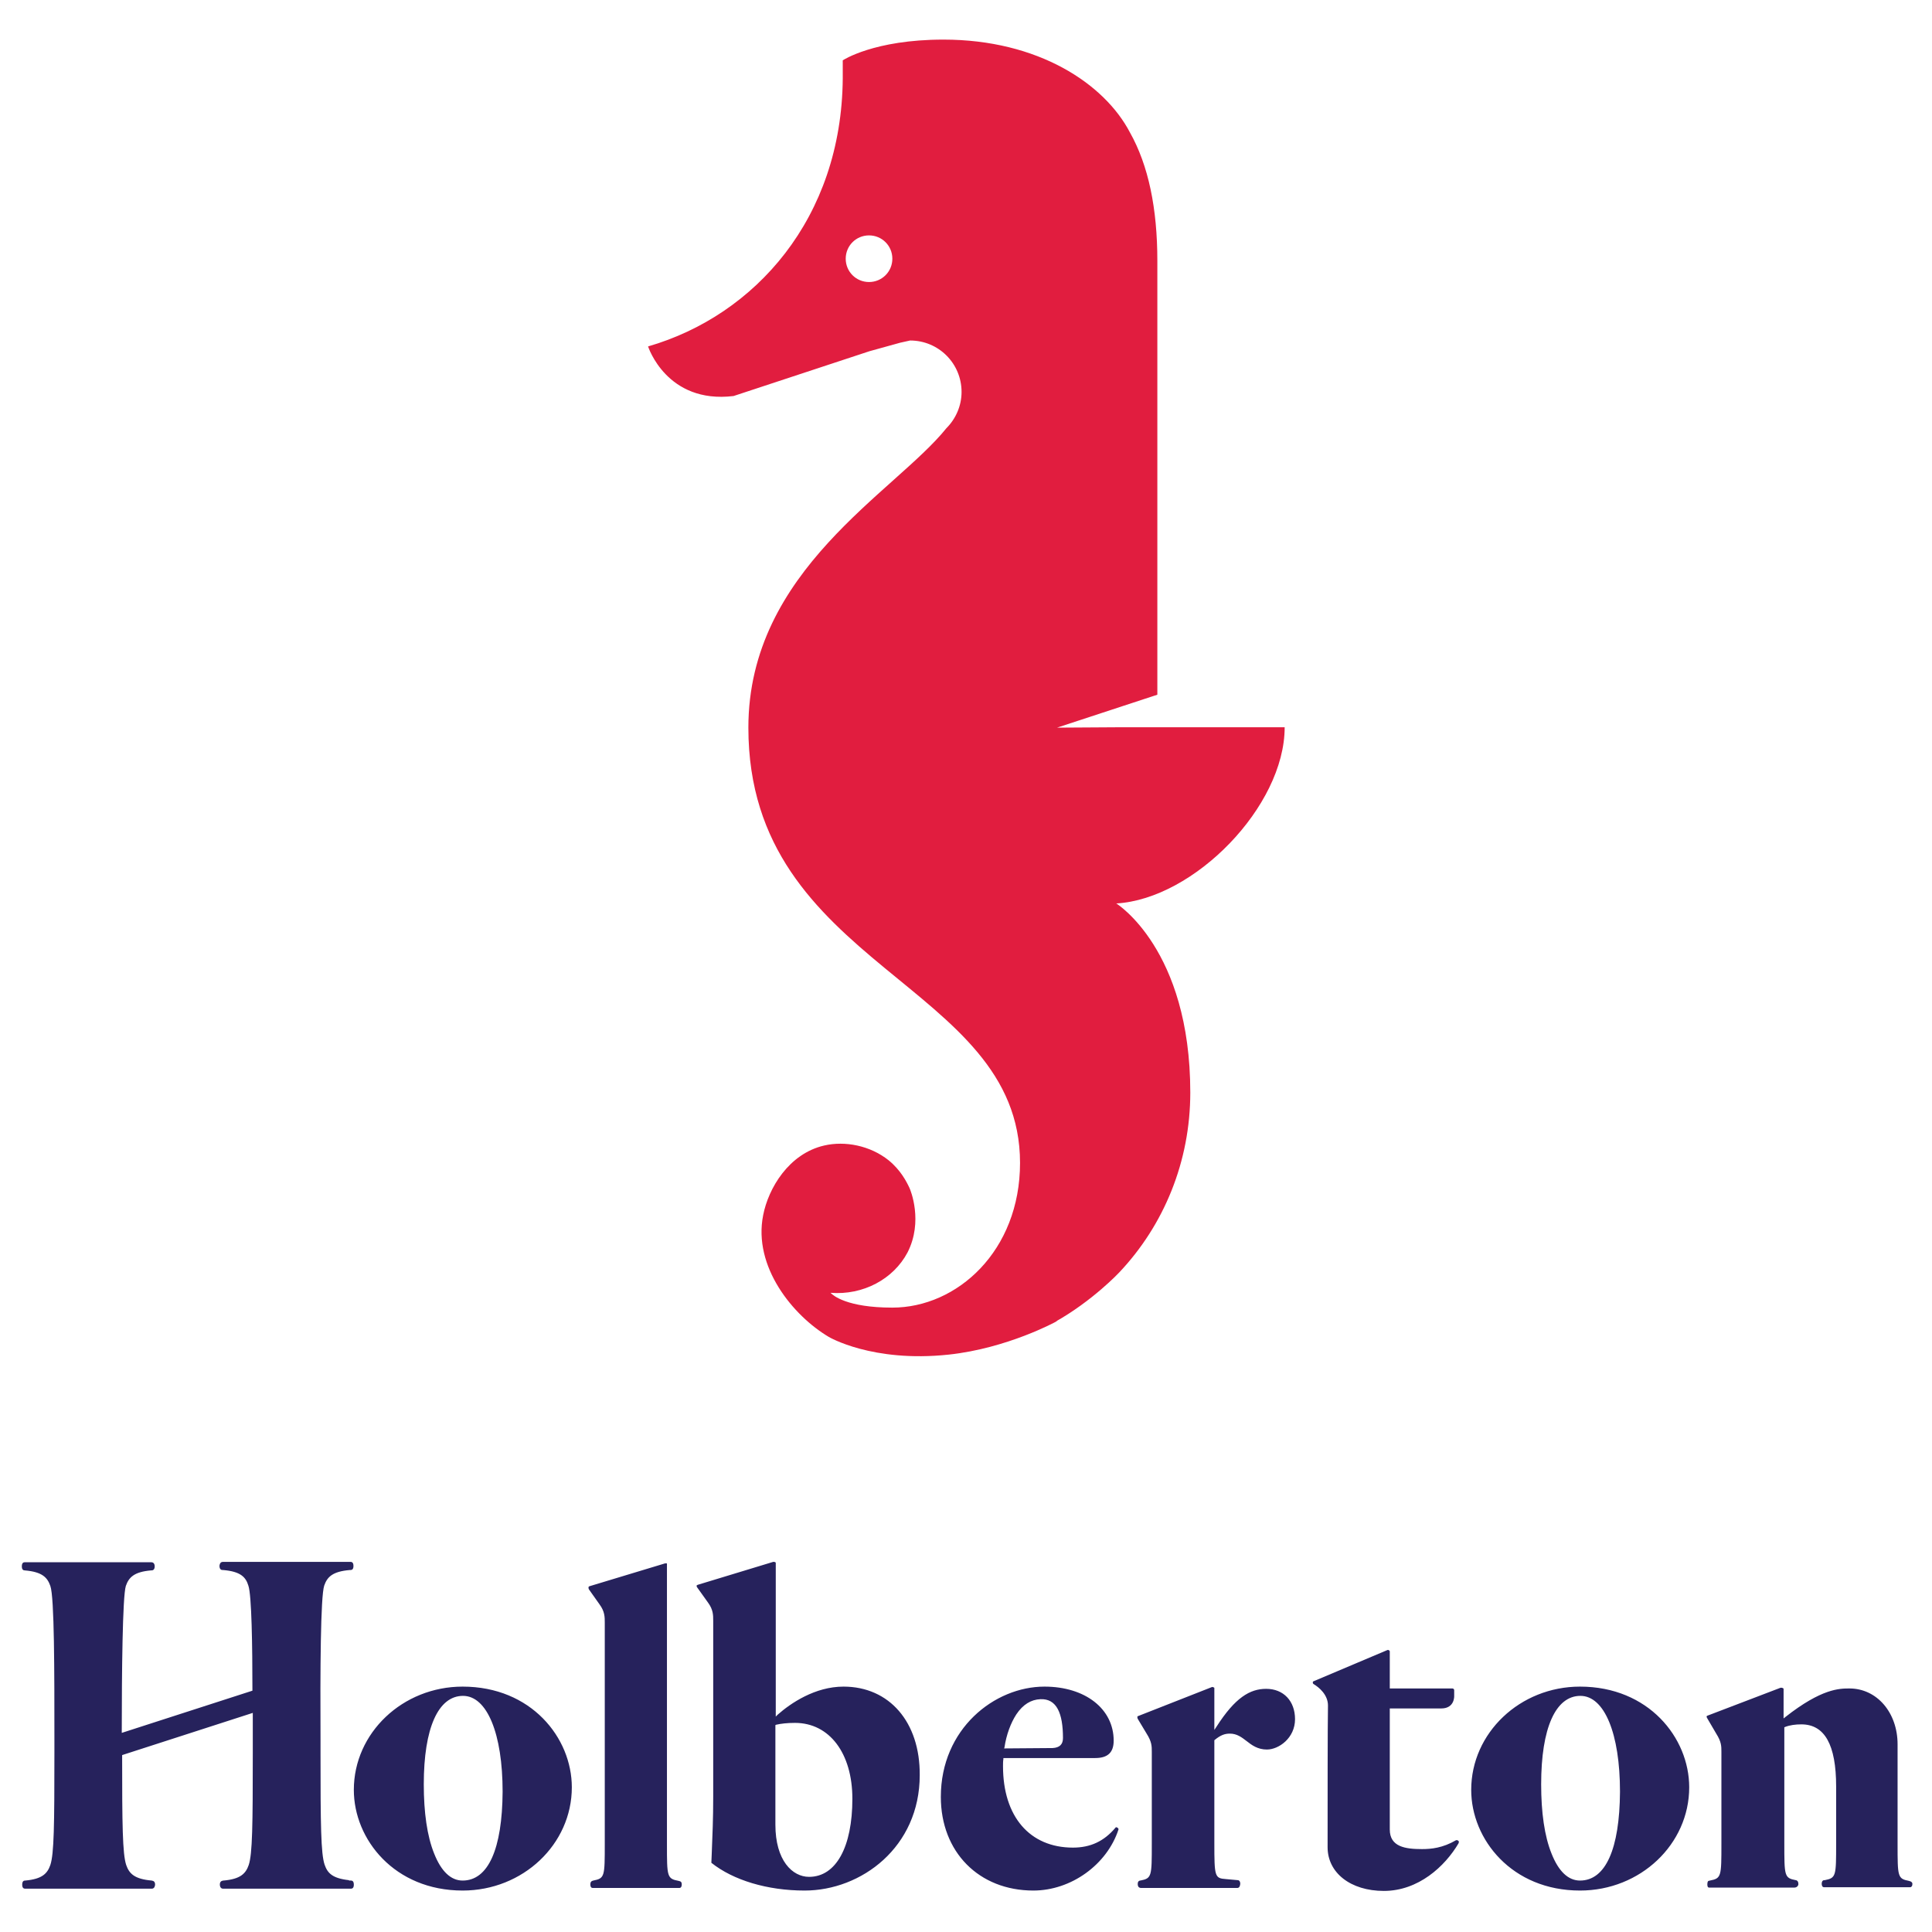
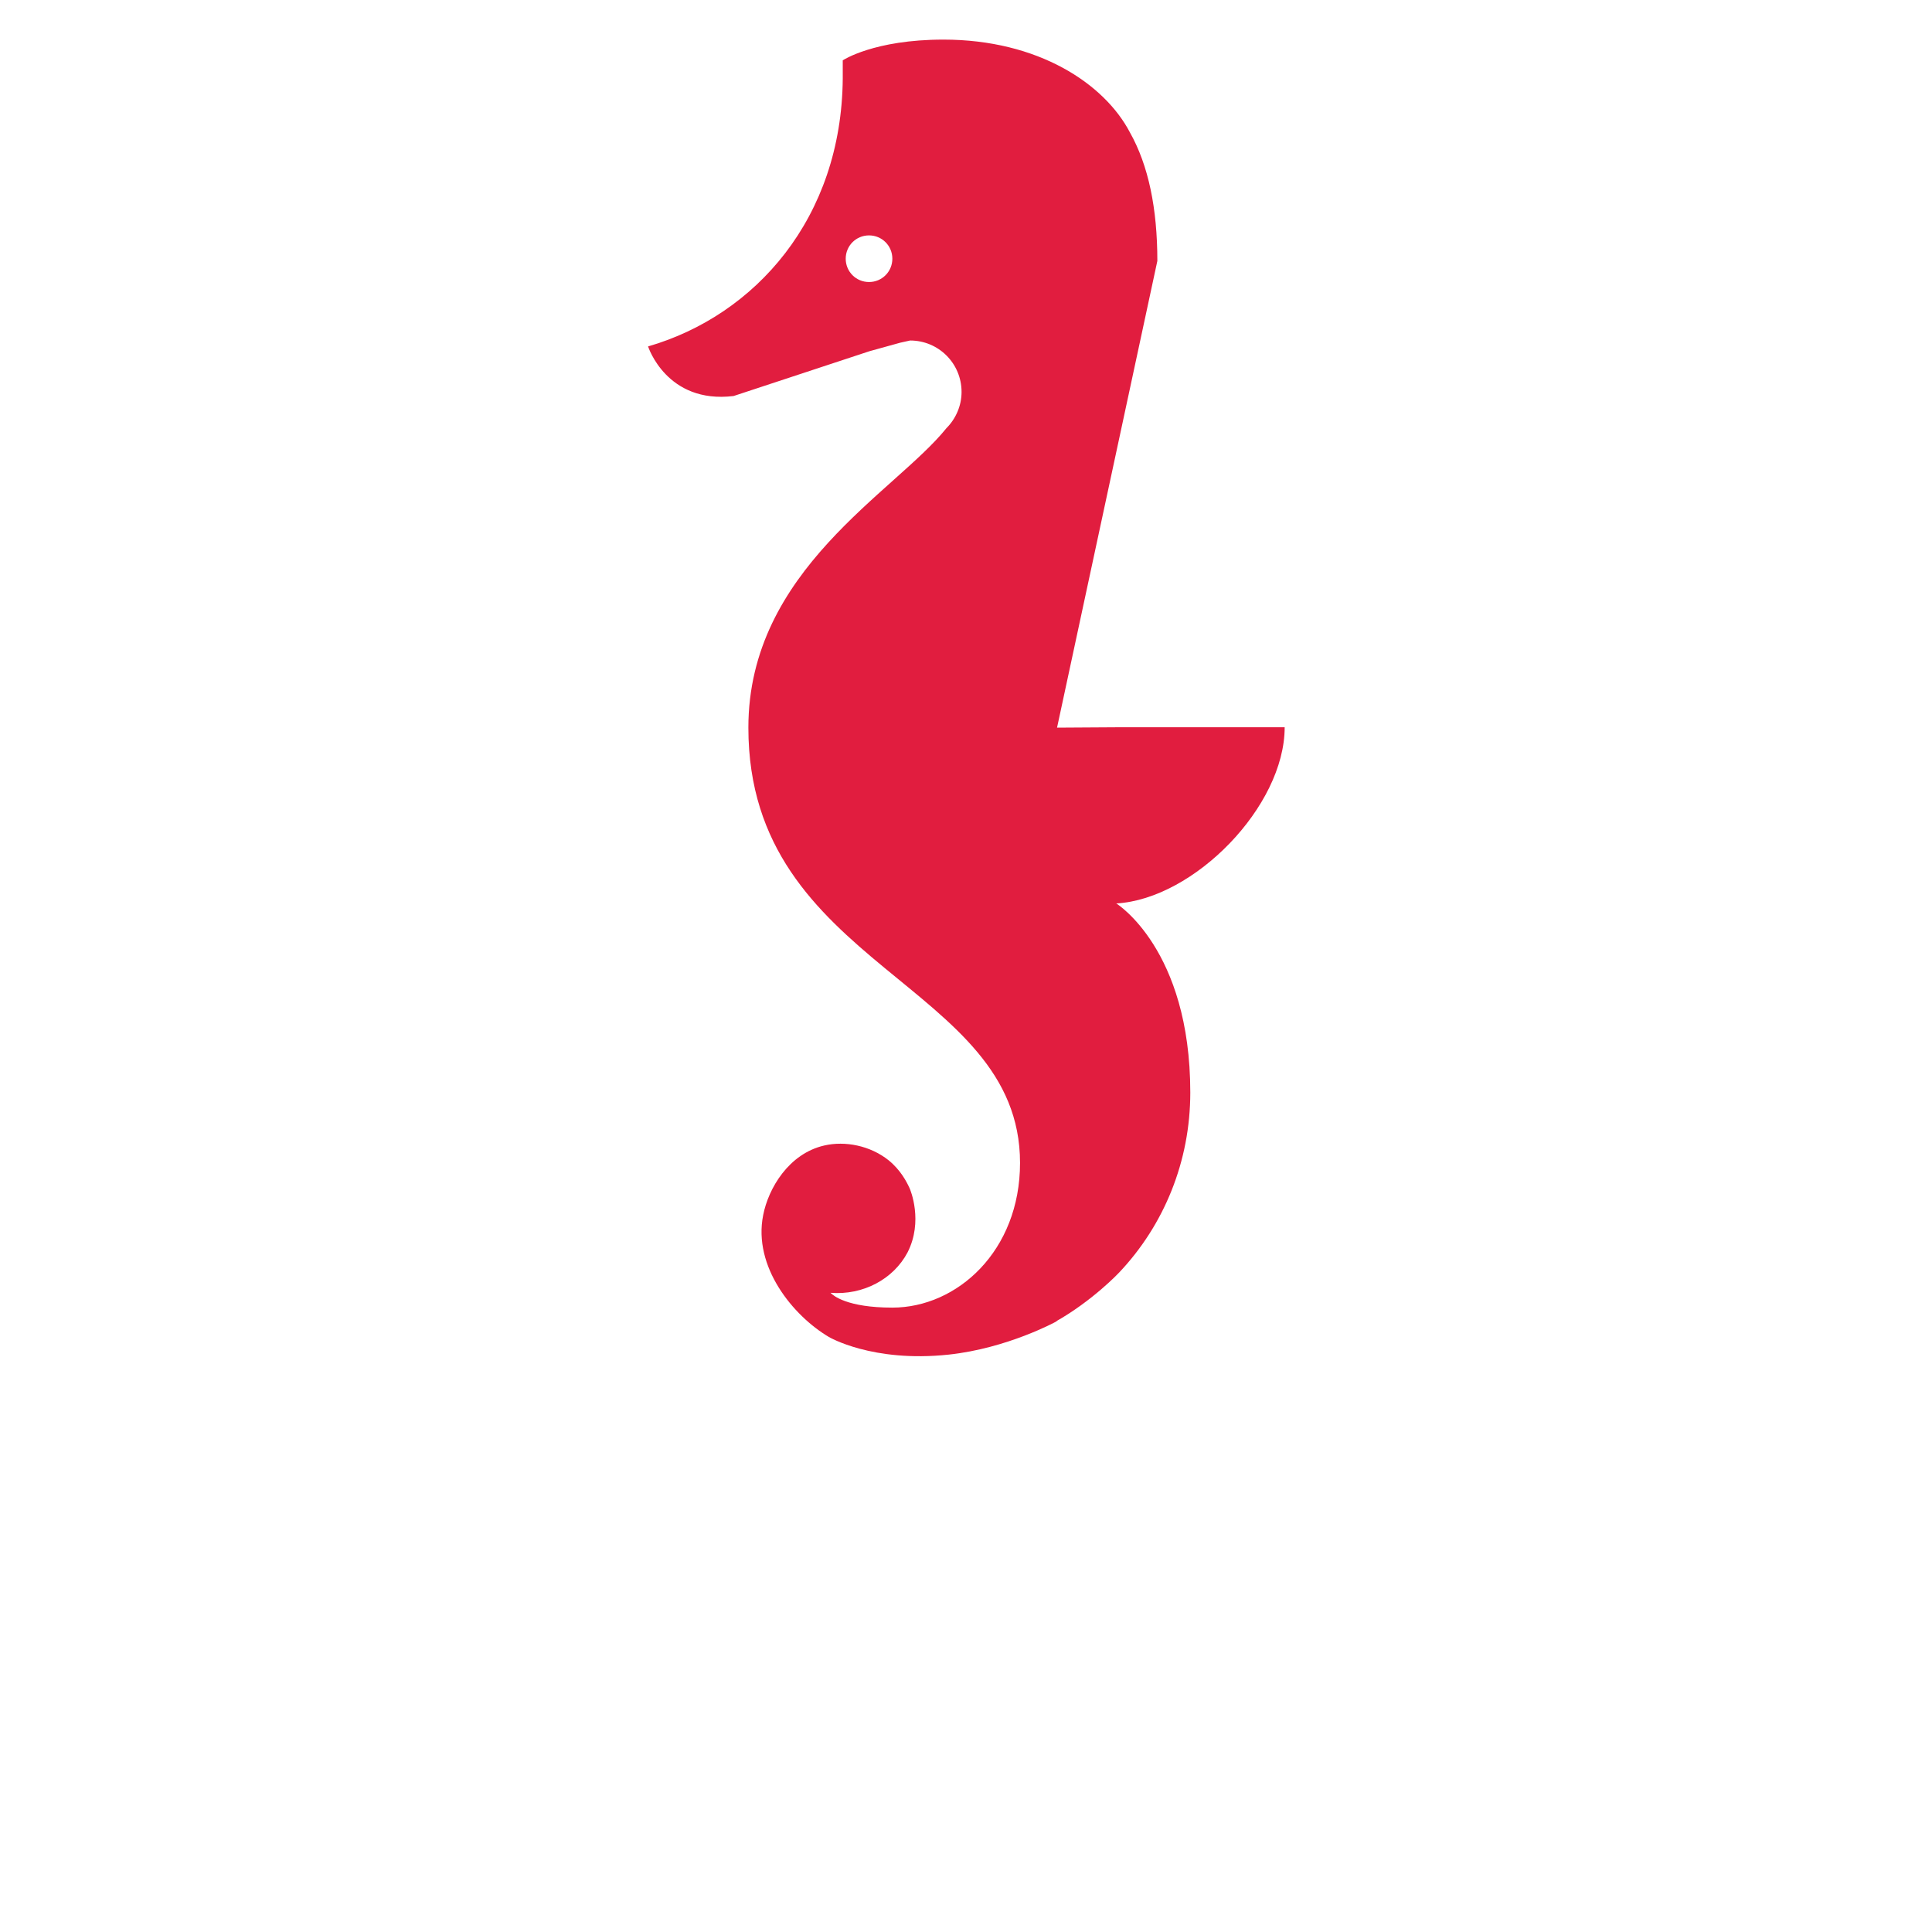
<svg xmlns="http://www.w3.org/2000/svg" width="522" height="522" viewBox="0 0 522 522">
-   <path id="Path" fill="#26225c" stroke="none" d="M 516.1 508.3 L 516.1 508.3 L 515.8 508.2 C 512.7 507.6 512.7 507.1 512.7 498.2 L 512.7 471.3 C 512.7 462.7 507.1 456.2 499.7 456.2 C 497 456.2 492.2 456.2 482.4 463.9 L 481.9 464.3 L 481.9 456.3 C 481.9 456.2 481.7 456.1 481.7 456.1 C 481.6 456.1 481.5 456 481.4 456 C 481.3 456 481.1 456 481.1 456 L 461.2 463.6 C 461.1 463.7 461.1 463.8 461.1 463.8 L 461.1 463.8 L 461.1 463.8 C 461.1 463.9 461.2 464.2 461.3 464.3 L 463.7 468.4 C 465.1 470.6 465.1 471.8 465.1 473.3 L 465.1 498.1 C 465.1 507 465.1 507.5 462 508.1 L 461.6 508.2 L 461.6 508.2 C 461.6 508.2 461.6 508.2 461.6 508.2 L 461.6 508.2 L 461.6 508.2 C 461.5 508.2 461.3 508.5 461.3 509.1 C 461.3 509.3 461.3 509.7 461.5 509.9 C 461.6 510 461.7 510 461.8 510 L 484.8 510 C 485.1 510 485.4 509.9 485.6 509.7 C 485.9 509.4 485.9 509.1 485.9 509.1 C 485.9 508.1 485.4 508.1 485.3 508 L 485.3 508 L 485.2 508 C 482.1 507.4 482.1 506.9 482.1 498 L 482.1 466.7 L 482.3 466.6 C 483.6 466.1 485.1 465.9 486.7 465.9 C 493 465.9 496.1 471.4 496.1 482.7 L 496.1 498 C 496.1 506.9 496.1 507.4 493 508 L 492.8 508 C 492.7 508 492.2 508.1 492.2 509 C 492.2 509 492.2 509.9 492.8 509.9 L 493.1 509.9 L 516.1 509.9 C 516.3 509.9 516.4 509.8 516.5 509.7 C 516.7 509.5 516.7 509.1 516.7 508.9 C 516.6 508.4 516.1 508.3 516.1 508.3 M 87.6 428.4 C 88.4 426.1 89.8 424.6 94.5 424.2 L 94.5 424.2 L 94.5 424.2 C 94.5 424.2 94.5 424.2 94.6 424.2 C 94.6 424.2 94.6 424.2 94.7 424.2 C 95.1 424.2 95.5 424 95.5 423.1 C 95.5 422 94.9 422 94.7 422 C 94.7 422 94.6 422 94.6 422 L 94.2 422 L 94.2 422 L 60.5 422 L 60.5 422 L 60.2 422 L 60.2 422 C 59.4 422 59.3 422.9 59.3 423.1 C 59.3 424 59.8 424.2 60.1 424.2 C 60.1 424.2 60.1 424.2 60.2 424.2 C 60.2 424.2 60.3 424.2 60.3 424.2 L 60.3 424.2 L 60.3 424.2 C 65 424.6 66.4 426.1 67.1 428.4 C 68 430.9 68.2 444.8 68.2 456.6 L 68.2 456.8 L 32.9 468.2 L 32.9 467.8 C 32.9 452.3 33.1 431.3 34 428.5 C 34.8 426.2 36.2 424.7 40.8 424.3 L 40.8 424.3 C 40.8 424.3 40.9 424.3 40.9 424.3 C 40.9 424.3 40.9 424.3 41 424.3 C 41.3 424.3 41.8 424.1 41.8 423.2 C 41.8 422.9 41.7 422.1 40.9 422.1 L 6.7 422.1 C 6.5 422.1 5.9 422.1 5.9 423.2 C 5.9 424.1 6.3 424.3 6.7 424.3 C 11.4 424.7 12.8 426.2 13.6 428.5 C 14.7 431.5 14.7 451.6 14.7 470.2 L 14.7 473.6 C 14.7 493.2 14.6 500.9 13.6 503.9 C 12.8 506.2 11.4 507.7 6.8 508.1 L 6.8 508.1 L 6.8 508.1 C 6.6 508.1 6 508.1 6 509.2 C 6 510.1 6.4 510.3 6.8 510.3 L 6.8 510.3 L 41 510.3 L 41 510.3 C 41.8 510.3 41.9 509.4 41.9 509.2 C 41.9 508.5 41.6 508.2 41 508.1 C 36.3 507.7 34.9 506.2 34.1 503.9 C 33.1 500.9 33 493 33 474.4 L 33 474.2 L 68.3 462.8 L 68.3 473.6 C 68.3 493.2 68.2 500.9 67.2 503.9 C 66.4 506.2 65 507.7 60.4 508.1 L 60.4 508.1 C 60.4 508.1 60.3 508.1 60.3 508.1 C 59.7 508.2 59.4 508.5 59.4 509.2 C 59.4 509.5 59.5 510.3 60.3 510.3 L 60.3 510.3 L 60.6 510.3 L 60.6 510.3 L 94.3 510.3 L 94.3 510.3 L 94.6 510.3 C 94.6 510.3 94.6 510.3 94.7 510.3 C 94.7 510.3 94.7 510.3 94.8 510.3 C 95.2 510.3 95.6 510.1 95.6 509.2 C 95.6 508.1 95 508.1 94.8 508.1 C 94.8 508.1 94.7 508.1 94.7 508.1 L 94.3 508.1 L 94.3 508 C 89.8 507.5 88.5 506.1 87.7 503.8 C 86.7 500.8 86.6 493.1 86.6 473.5 L 86.6 470.1 C 86.5 451.5 86.6 431.4 87.6 428.4 M 183.4 508.2 L 183.4 508.2 C 180.2 507.6 180.2 507.1 180.2 498.2 L 180.2 422.5 C 180.2 422.4 180.1 422.4 180.1 422.4 C 180 422.4 180 422.4 179.9 422.4 C 179.8 422.4 179.7 422.4 179.7 422.4 L 159.2 428.6 C 159 428.7 159 428.9 159 428.9 L 159 428.9 C 159 428.9 159 429.2 159.1 429.4 L 162 433.5 C 163.4 435.4 163.4 436.9 163.4 438.4 L 163.4 498.1 C 163.4 507 163.4 507.5 160.3 508.1 C 159.8 508.2 159.5 508.5 159.5 509.1 C 159.5 510.1 160 510.1 160.2 510.1 L 183.5 510.1 C 183.7 510.1 184.2 510.1 184.2 509.1 C 184.2 508.6 184 508.3 183.4 508.2 M 342.1 456.3 C 337.7 456.3 333.7 458.7 328.7 466.5 L 328.1 467.4 L 328.1 466.3 L 328.1 456.1 C 328.1 456 328 455.9 327.9 455.9 L 327.9 455.9 C 327.8 455.9 327.7 455.8 327.6 455.8 C 327.5 455.8 327.5 455.8 327.5 455.8 L 307.4 463.7 C 307.3 463.7 307.3 463.9 307.3 464 C 307.3 464.2 307.4 464.4 307.4 464.4 L 309.8 468.4 C 311.2 470.6 311.2 471.8 311.2 473.3 L 311.2 498.1 C 311.2 507 311.2 507.5 308.1 508.1 L 308 508.1 L 308 508.1 C 307.7 508.2 307.4 508.3 307.4 509.1 L 307.4 509.1 C 307.4 509.1 307.4 509.5 307.6 509.8 C 307.8 510 308 510.1 308.3 510.1 L 334.3 510.1 C 334.5 510.1 334.7 510 334.8 509.9 C 335 509.6 335.1 509.2 335.1 509 C 335.1 508.1 334.6 508 334.5 508 L 331.2 507.7 C 328.2 507.5 328.1 507 328.1 498 L 328.1 470.2 L 328.2 470.1 C 329.8 468.8 330.9 468.4 332.3 468.4 C 334.2 468.4 335.5 469.4 336.8 470.4 C 338.2 471.5 339.8 472.7 342.3 472.7 C 345.5 472.7 349.9 469.6 349.9 464.5 C 349.9 459.6 346.8 456.3 342.1 456.3 M 125 455.7 C 108.8 455.7 95.6 468.2 95.6 483.6 C 95.6 497 106.6 510.8 125 510.8 C 141.3 510.8 154.5 498.3 154.5 482.9 C 154.5 469.5 143.5 455.7 125 455.7 M 125 508.1 C 121.8 508.1 119.2 505.6 117.3 500.8 C 115.4 496.1 114.5 489.7 114.5 482.1 C 114.5 466.9 118.4 458.2 125.1 458.2 C 131.6 458.2 135.8 468.4 135.8 484.1 C 135.7 499.6 131.9 508.1 125 508.1 M 227.9 455.7 C 220.2 455.7 213.6 460.2 210.1 463.3 L 209.6 463.8 L 209.6 441.7 L 209.6 422.3 C 209.6 422.2 209.5 422.1 209.5 422.1 C 209.4 422.1 209.3 422 209.2 422 C 209 422 208.9 422 208.9 422 L 188.5 428.2 C 188.3 428.3 188.2 428.4 188.2 428.4 L 188.2 428.4 L 188.2 428.4 C 188.2 428.6 188.3 428.8 188.3 428.8 L 191.3 433 C 192.7 434.9 192.7 436.4 192.7 437.9 L 192.7 485.4 C 192.7 491.5 192.5 495.8 192.3 500.9 L 192.2 503.3 L 192.2 503.3 C 198.1 508 207.3 510.8 217.4 510.8 C 232.7 510.8 248.5 499.1 248.5 479.6 C 248.6 465.3 240.3 455.7 227.9 455.7 M 218.6 507.1 C 214.1 507.1 209.5 502.7 209.5 493 L 209.5 466.1 L 209.7 466 C 211 465.7 212.7 465.5 214.8 465.5 C 224.1 465.5 230.3 473.7 230.3 486 C 230.3 499 225.9 507.1 218.6 507.1 M 426.9 455.7 C 410.7 455.7 397.5 468.2 397.5 483.6 C 397.5 497 408.5 510.8 426.9 510.8 C 443.2 510.8 456.4 498.3 456.4 482.9 C 456.4 469.5 445.4 455.7 426.9 455.7 M 426.9 508.1 C 423.7 508.1 421.1 505.6 419.2 500.8 C 417.3 496.1 416.4 489.7 416.4 482.1 C 416.4 466.9 420.3 458.2 427 458.2 C 433.5 458.2 437.7 468.4 437.7 484.1 C 437.6 499.6 433.8 508.1 426.9 508.1 M 301.9 493.8 C 301.7 493.7 301.6 493.7 301.6 493.7 C 301.5 493.7 301.5 493.7 301.5 493.7 L 301.4 493.8 C 298.3 497.5 294.6 499.2 289.9 499.2 C 278.2 499.2 271 490.8 271 477.2 C 271 476.5 271 475.9 271.1 475.3 L 271.1 475 L 295.9 475 C 299.3 475 300.9 473.5 300.9 470.3 C 300.9 461.7 293.2 455.7 282.2 455.7 C 268.7 455.7 254.2 467.1 254.2 485.5 C 254.2 500.4 264.5 510.8 279.2 510.8 C 289.4 510.8 299.1 503.8 302.2 494.3 L 302.2 494.2 C 302.2 494 302 493.9 301.9 493.8 M 271.4 472.1 C 271.9 468.7 273.1 465.5 274.6 463.2 C 276.4 460.5 278.6 459.2 281.1 459.1 C 285.5 458.9 287.2 462.9 287.2 469.6 C 287.2 471.3 286.3 472.2 284.4 472.3 L 271.3 472.4 L 271.4 472.1 Z M 393.7 497.2 C 393.6 497.2 393.5 497.2 393.5 497.2 L 393.4 497.2 C 389.8 499.3 386.7 499.6 384.2 499.6 C 379.7 499.6 375.5 499 375.5 494.3 L 375.5 461.6 L 389.4 461.6 C 393.1 461.6 392.9 458.2 392.9 458.2 L 392.9 456.7 C 392.9 456.2 392.4 456.2 392.4 456.2 L 375.5 456.2 L 375.5 454.8 L 375.5 446.2 L 375.5 446.2 C 375.5 446 375.3 445.9 375.3 445.9 C 375.2 445.8 375.1 445.8 375 445.8 C 374.9 445.8 374.9 445.8 374.9 445.8 L 354.8 454.3 C 354.7 454.4 354.7 454.6 354.7 454.6 L 354.7 454.6 L 354.7 454.6 C 354.7 454.9 354.9 455 354.9 455 L 354.9 455 C 356.4 455.9 358.8 457.9 358.8 460.8 C 358.7 466.6 358.7 485.4 358.7 499.1 C 358.7 506 364.9 510.9 373.9 510.9 C 383.2 510.9 390.4 504.3 394.1 498 L 394.1 497.9 C 394.3 497.6 394.1 497.4 394 497.4 C 393.9 497.2 393.8 497.2 393.7 497.2" />
-   <path id="path1" fill="#e11d3f" stroke="none" d="M 302.4 343.8 L 302.4 343.8 C 314.5 331 321.6 313.8 321.6 295.2 C 321.6 256.4 301.6 244.1 301.6 244.1 C 322.6 242.9 347.1 217.9 347.1 196.5 L 301.5 196.5 L 285.6 196.6 L 312.7 187.7 L 312.7 70.5 C 312.7 56.3 310.3 44.7 305.3 35.8 C 298.4 22.6 280.5 10.7 254.9 10.7 C 236.1 10.7 227.7 16.3 227.7 16.3 L 227.7 21.2 C 227.4 58.9 204.1 85.2 175.1 93.6 C 175.1 93.6 180.1 109.2 198.2 107 L 234.9 94.9 L 243.2 92.6 L 245.9 92 C 253.6 92 259.8 98.2 259.8 105.9 C 259.8 109.7 258.2 113.2 255.7 115.7 C 241.8 133 202.2 154 202.2 196.6 C 202.2 261.6 275.6 265.3 275.6 314.2 C 275.6 338 258.6 353.3 241.1 353.3 C 228.8 353.3 225.1 350 224.5 349.4 L 224.4 349.3 C 233.2 350 241.4 345.6 245.2 338.4 C 249.5 330 246 321.5 245.7 320.9 C 244.9 319.2 243.3 316.1 240.1 313.5 C 235.1 309.5 228.3 308.2 222.7 309.5 C 213.1 311.7 207.6 321.1 206.2 328.3 C 203.4 342.3 214.3 355.5 223.9 361.2 C 223.9 361.2 235.6 368.2 256.3 366 C 272.2 364.3 285.3 357.1 285.3 357.1 M 285 357.2 C 285 357.2 285 357.2 285 357.2 C 295.2 351.5 302.4 343.8 302.4 343.8 M 234.8 76.2 C 231.3 76.2 228.5 73.4 228.5 69.9 C 228.5 66.4 231.3 63.6 234.8 63.6 C 238.3 63.6 241.1 66.4 241.1 69.9 C 241.1 73.4 238.3 76.2 234.8 76.2" />
+   <path id="path1" fill="#e11d3f" stroke="none" d="M 302.4 343.8 L 302.4 343.8 C 314.5 331 321.6 313.8 321.6 295.2 C 321.6 256.4 301.6 244.1 301.6 244.1 C 322.6 242.9 347.1 217.9 347.1 196.5 L 301.5 196.5 L 285.6 196.6 L 312.7 70.5 C 312.7 56.3 310.3 44.7 305.3 35.8 C 298.4 22.6 280.5 10.7 254.9 10.7 C 236.1 10.7 227.7 16.3 227.7 16.3 L 227.7 21.2 C 227.4 58.9 204.1 85.2 175.1 93.6 C 175.1 93.6 180.1 109.2 198.2 107 L 234.9 94.9 L 243.2 92.6 L 245.9 92 C 253.6 92 259.8 98.2 259.8 105.9 C 259.8 109.7 258.2 113.2 255.7 115.7 C 241.8 133 202.2 154 202.2 196.6 C 202.2 261.6 275.6 265.3 275.6 314.2 C 275.6 338 258.6 353.3 241.1 353.3 C 228.8 353.3 225.1 350 224.5 349.4 L 224.4 349.3 C 233.2 350 241.4 345.6 245.2 338.4 C 249.5 330 246 321.5 245.7 320.9 C 244.9 319.2 243.3 316.1 240.1 313.5 C 235.1 309.5 228.3 308.2 222.7 309.5 C 213.1 311.7 207.6 321.1 206.2 328.3 C 203.4 342.3 214.3 355.5 223.9 361.2 C 223.9 361.2 235.6 368.2 256.3 366 C 272.2 364.3 285.3 357.1 285.3 357.1 M 285 357.2 C 285 357.2 285 357.2 285 357.2 C 295.2 351.5 302.4 343.8 302.4 343.8 M 234.8 76.2 C 231.3 76.2 228.5 73.4 228.5 69.9 C 228.5 66.4 231.3 63.6 234.8 63.6 C 238.3 63.6 241.1 66.4 241.1 69.9 C 241.1 73.4 238.3 76.2 234.8 76.2" />
</svg>